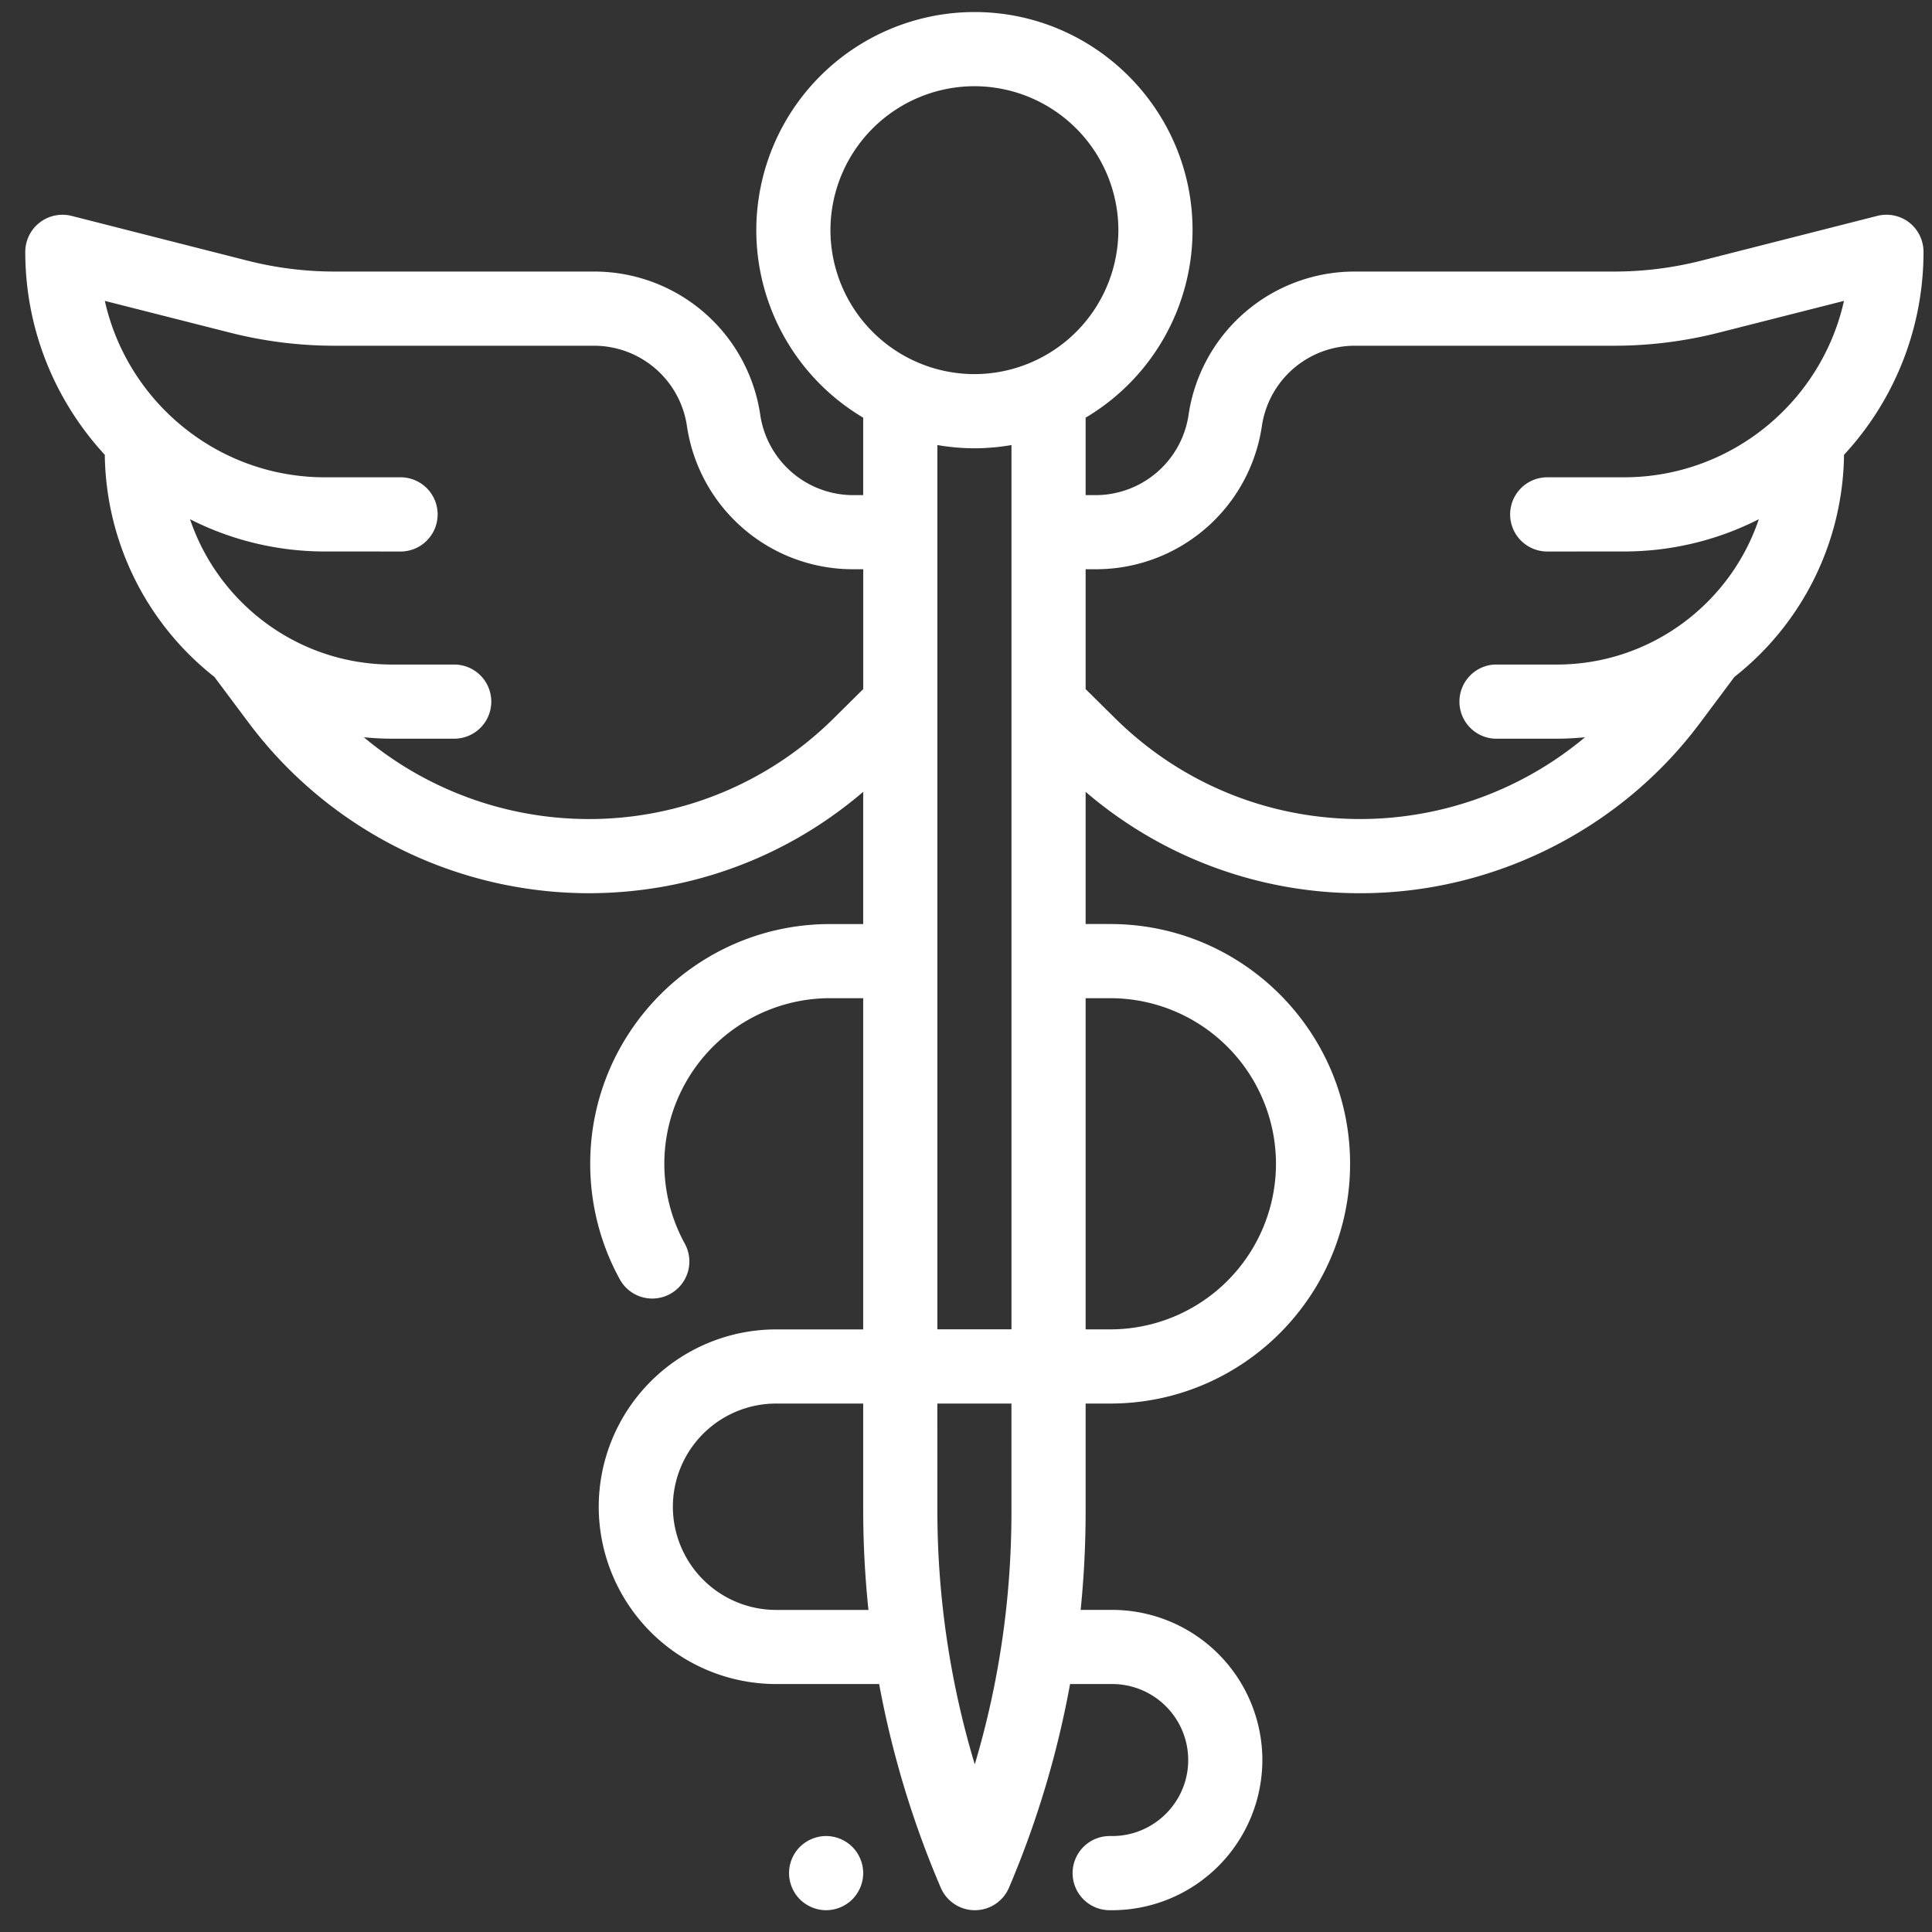
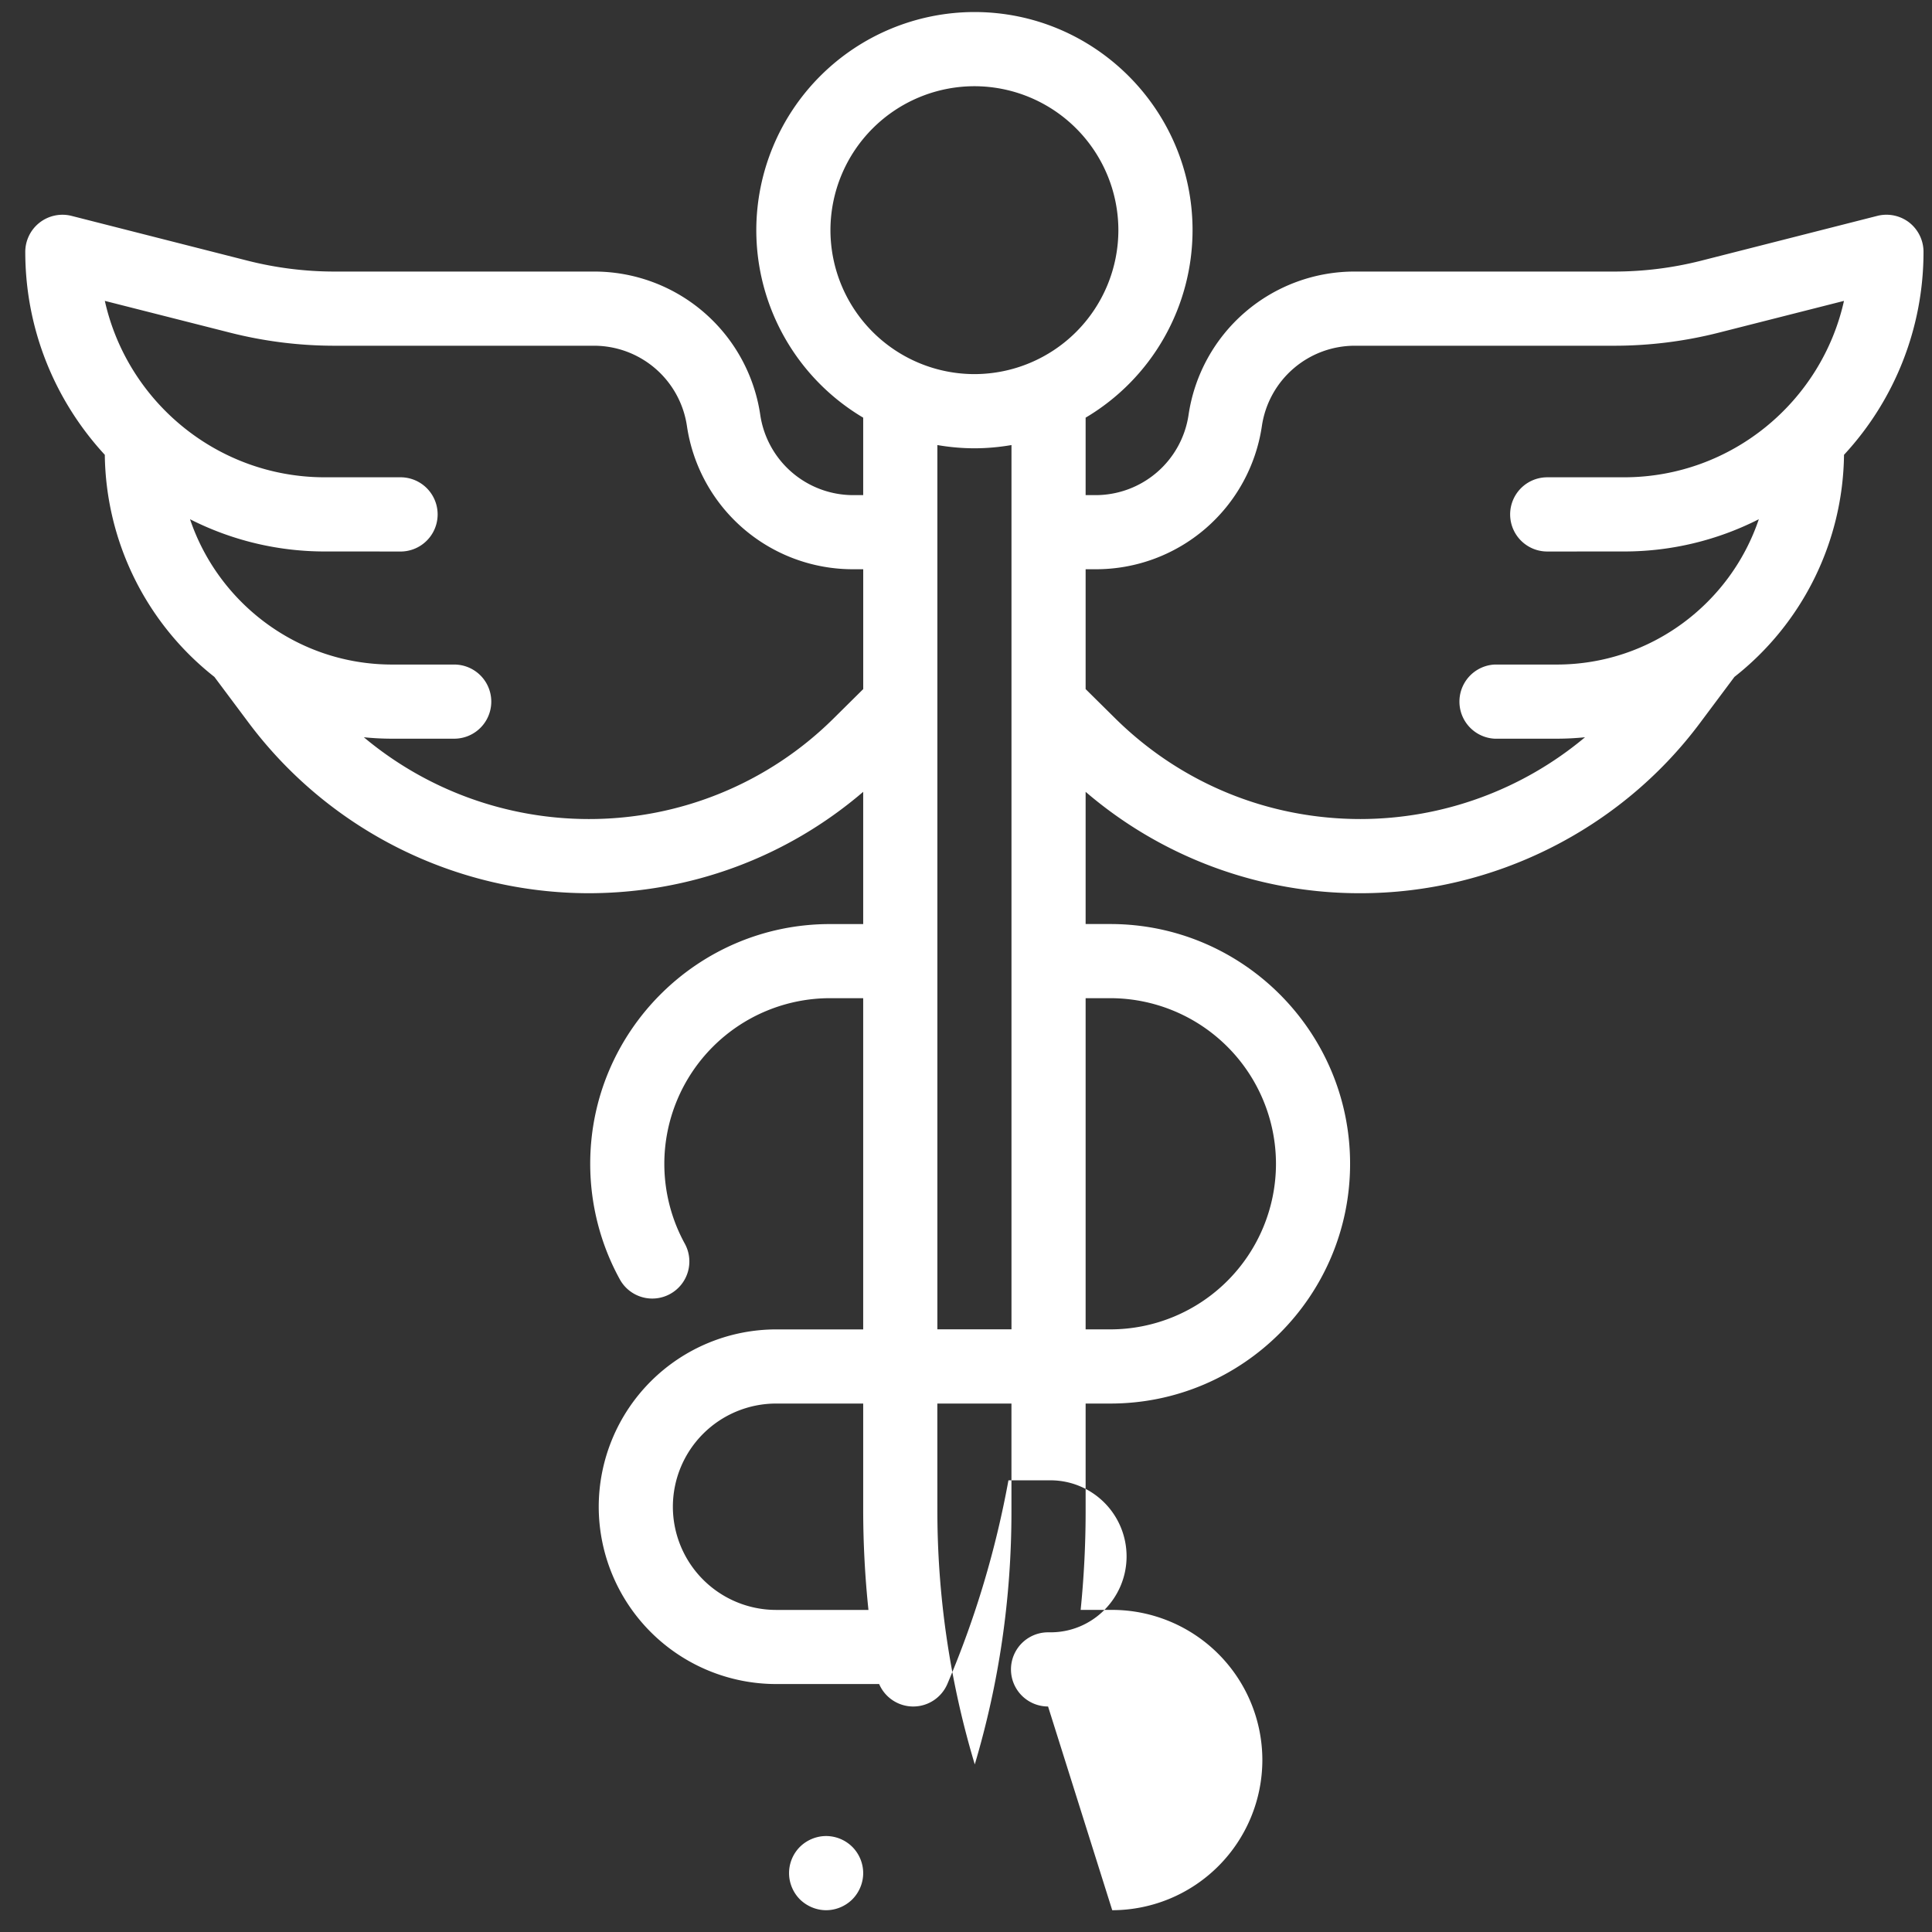
<svg xmlns="http://www.w3.org/2000/svg" width="61" height="61" viewBox="0 0 61 61">
  <rect x="0" y="0" width="61" height="61" fill="#333333" stroke="none" />
  <g>
    <g>
-       <path fill="#fff" d="M26.083 60.312c.309 0 .61-.126.828-.343.218-.219.343-.521.343-.828 0-.308-.125-.61-.343-.828a1.179 1.179 0 0 0-.828-.343c-.307 0-.609.126-.828.343a1.178 1.178 0 0 0-.342.828c0 .307.125.609.342.828.22.216.521.343.828.343zm4.683-57.59a4.551 4.551 0 0 1 4.545 4.546 4.55 4.55 0 0 1-4.545 4.544 4.551 4.551 0 0 1-4.546-4.544 4.551 4.551 0 0 1 4.546-4.546zM18.574 25.86a11.07 11.07 0 0 1-7.086-2.582c.293.029.59.045.892.045h1.961a1.17 1.17 0 0 0 0-2.341H12.38c-2.963 0-5.482-1.925-6.38-4.588a9.39 9.39 0 0 0 4.26 1.018l2.42.001a1.172 1.172 0 0 0 0-2.343h-2.42c-3.394 0-6.24-2.387-6.95-5.57l3.941 1c1.083.276 2.197.416 3.314.416h8.173a2.967 2.967 0 0 1 2.951 2.536 5.295 5.295 0 0 0 5.266 4.521h.3v3.784l-.927.918a10.955 10.955 0 0 1-7.754 3.185zm15.703-7.887h.3a5.295 5.295 0 0 0 5.265-4.521 2.967 2.967 0 0 1 2.952-2.536h8.172c1.117 0 2.232-.14 3.315-.416l3.94-1c-.709 3.182-3.554 5.57-6.949 5.57h-2.42a1.171 1.171 0 0 0 0 2.343l2.42-.001a9.386 9.386 0 0 0 4.26-1.018c-.897 2.663-3.418 4.588-6.38 4.588h-1.96a1.172 1.172 0 0 0 0 2.341h1.96c.3 0 .599-.016.892-.045a11.066 11.066 0 0 1-7.085 2.582c-2.922 0-5.677-1.13-7.754-3.185l-.928-.918zm-4.681-3.921c.38.065.771.102 1.17.102.4 0 .79-.037 1.17-.102v27.92h-2.34zm4.681 17.464h.78a5.235 5.235 0 0 1 5.23 5.23 5.233 5.233 0 0 1-5.23 5.227h-.78zM21.245 47.573a3.261 3.261 0 0 1 3.258-3.258h2.751v3.34c0 1.067.056 2.126.166 3.176h-2.917a3.262 3.262 0 0 1-3.258-3.258zm8.35-3.258h2.34v3.409c0 2.725-.388 5.4-1.158 7.984a27.844 27.844 0 0 1-1.181-8.053zm5.522 15.997a4.747 4.747 0 0 0 4.74-4.742 4.745 4.745 0 0 0-4.74-4.74h-.997a30.96 30.96 0 0 0 .157-3.106v-3.409h.78c4.175 0 7.57-3.397 7.57-7.57s-3.395-7.57-7.57-7.57h-.78v-4.174a13.278 13.278 0 0 0 8.682 3.201c4.19 0 8.192-2.004 10.703-5.358l1.1-1.472a9.057 9.057 0 0 0 3.46-7.012 9.421 9.421 0 0 0 2.51-6.41c0-.36-.167-.701-.45-.924a1.177 1.177 0 0 0-1.009-.21l-5.569 1.417a11.17 11.17 0 0 1-2.738.341h-8.172a5.298 5.298 0 0 0-5.267 4.525 2.969 2.969 0 0 1-2.95 2.534h-.3v-2.446a6.887 6.887 0 0 0 3.376-5.92c0-3.797-3.09-6.887-6.887-6.887a6.896 6.896 0 0 0-6.887 6.888 6.887 6.887 0 0 0 3.375 5.919v2.446h-.3a2.969 2.969 0 0 1-2.95-2.534 5.298 5.298 0 0 0-5.266-4.525h-8.173c-.922 0-1.844-.115-2.738-.341L2.258 6.816A1.174 1.174 0 0 0 .798 7.95c0 2.472.955 4.724 2.511 6.41a9.06 9.06 0 0 0 3.46 7.012l1.1 1.472a13.434 13.434 0 0 0 10.705 5.358c3.214 0 6.262-1.13 8.68-3.201v4.175h-1.05c-4.174 0-7.569 3.396-7.569 7.57 0 1.275.323 2.537.935 3.648a1.169 1.169 0 0 0 1.59.46 1.17 1.17 0 0 0 .46-1.59 5.243 5.243 0 0 1-.645-2.518 5.235 5.235 0 0 1 5.229-5.23h1.05v10.458h-2.75a5.606 5.606 0 0 0-5.6 5.599 5.605 5.605 0 0 0 5.6 5.598h3.254a30.3 30.3 0 0 0 1.946 6.432c.185.43.608.709 1.076.709h.003c.47-.001.892-.283 1.076-.714l.023-.055a30.289 30.289 0 0 0 1.904-6.372h1.33a2.401 2.401 0 0 1 2.4 2.399c0 1.324-1.076 2.4-2.4 2.4h-.079a1.171 1.171 0 0 0 0 2.342z" />
+       <path fill="#fff" d="M26.083 60.312c.309 0 .61-.126.828-.343.218-.219.343-.521.343-.828 0-.308-.125-.61-.343-.828a1.179 1.179 0 0 0-.828-.343c-.307 0-.609.126-.828.343a1.178 1.178 0 0 0-.342.828c0 .307.125.609.342.828.22.216.521.343.828.343zm4.683-57.59a4.551 4.551 0 0 1 4.545 4.546 4.55 4.55 0 0 1-4.545 4.544 4.551 4.551 0 0 1-4.546-4.544 4.551 4.551 0 0 1 4.546-4.546zM18.574 25.86a11.07 11.07 0 0 1-7.086-2.582c.293.029.59.045.892.045h1.961a1.17 1.17 0 0 0 0-2.341H12.38c-2.963 0-5.482-1.925-6.38-4.588a9.39 9.39 0 0 0 4.26 1.018l2.42.001a1.172 1.172 0 0 0 0-2.343h-2.42c-3.394 0-6.24-2.387-6.95-5.57l3.941 1c1.083.276 2.197.416 3.314.416h8.173a2.967 2.967 0 0 1 2.951 2.536 5.295 5.295 0 0 0 5.266 4.521h.3v3.784l-.927.918a10.955 10.955 0 0 1-7.754 3.185zm15.703-7.887h.3a5.295 5.295 0 0 0 5.265-4.521 2.967 2.967 0 0 1 2.952-2.536h8.172c1.117 0 2.232-.14 3.315-.416l3.94-1c-.709 3.182-3.554 5.57-6.949 5.57h-2.42a1.171 1.171 0 0 0 0 2.343l2.42-.001a9.386 9.386 0 0 0 4.26-1.018c-.897 2.663-3.418 4.588-6.38 4.588h-1.96a1.172 1.172 0 0 0 0 2.341h1.96c.3 0 .599-.016.892-.045a11.066 11.066 0 0 1-7.085 2.582c-2.922 0-5.677-1.13-7.754-3.185l-.928-.918zm-4.681-3.921c.38.065.771.102 1.17.102.4 0 .79-.037 1.17-.102v27.92h-2.34zm4.681 17.464h.78a5.235 5.235 0 0 1 5.23 5.23 5.233 5.233 0 0 1-5.23 5.227h-.78zM21.245 47.573a3.261 3.261 0 0 1 3.258-3.258h2.751v3.34c0 1.067.056 2.126.166 3.176h-2.917a3.262 3.262 0 0 1-3.258-3.258zm8.35-3.258h2.34v3.409c0 2.725-.388 5.4-1.158 7.984a27.844 27.844 0 0 1-1.181-8.053zm5.522 15.997a4.747 4.747 0 0 0 4.74-4.742 4.745 4.745 0 0 0-4.74-4.74h-.997a30.96 30.96 0 0 0 .157-3.106v-3.409h.78c4.175 0 7.57-3.397 7.57-7.57s-3.395-7.57-7.57-7.57h-.78v-4.174a13.278 13.278 0 0 0 8.682 3.201c4.19 0 8.192-2.004 10.703-5.358l1.1-1.472a9.057 9.057 0 0 0 3.46-7.012 9.421 9.421 0 0 0 2.51-6.41c0-.36-.167-.701-.45-.924a1.177 1.177 0 0 0-1.009-.21l-5.569 1.417a11.17 11.17 0 0 1-2.738.341h-8.172a5.298 5.298 0 0 0-5.267 4.525 2.969 2.969 0 0 1-2.95 2.534h-.3v-2.446a6.887 6.887 0 0 0 3.376-5.92c0-3.797-3.09-6.887-6.887-6.887a6.896 6.896 0 0 0-6.887 6.888 6.887 6.887 0 0 0 3.375 5.919v2.446h-.3a2.969 2.969 0 0 1-2.95-2.534 5.298 5.298 0 0 0-5.266-4.525h-8.173c-.922 0-1.844-.115-2.738-.341L2.258 6.816A1.174 1.174 0 0 0 .798 7.95c0 2.472.955 4.724 2.511 6.41a9.06 9.06 0 0 0 3.46 7.012l1.1 1.472a13.434 13.434 0 0 0 10.705 5.358c3.214 0 6.262-1.13 8.68-3.201v4.175h-1.05c-4.174 0-7.569 3.396-7.569 7.57 0 1.275.323 2.537.935 3.648a1.169 1.169 0 0 0 1.59.46 1.17 1.17 0 0 0 .46-1.59 5.243 5.243 0 0 1-.645-2.518 5.235 5.235 0 0 1 5.229-5.23h1.05v10.458h-2.75a5.606 5.606 0 0 0-5.6 5.599 5.605 5.605 0 0 0 5.6 5.598h3.254c.185.43.608.709 1.076.709h.003c.47-.001.892-.283 1.076-.714l.023-.055a30.289 30.289 0 0 0 1.904-6.372h1.33a2.401 2.401 0 0 1 2.4 2.399c0 1.324-1.076 2.4-2.4 2.4h-.079a1.171 1.171 0 0 0 0 2.342z" />
    </g>
  </g>
</svg>